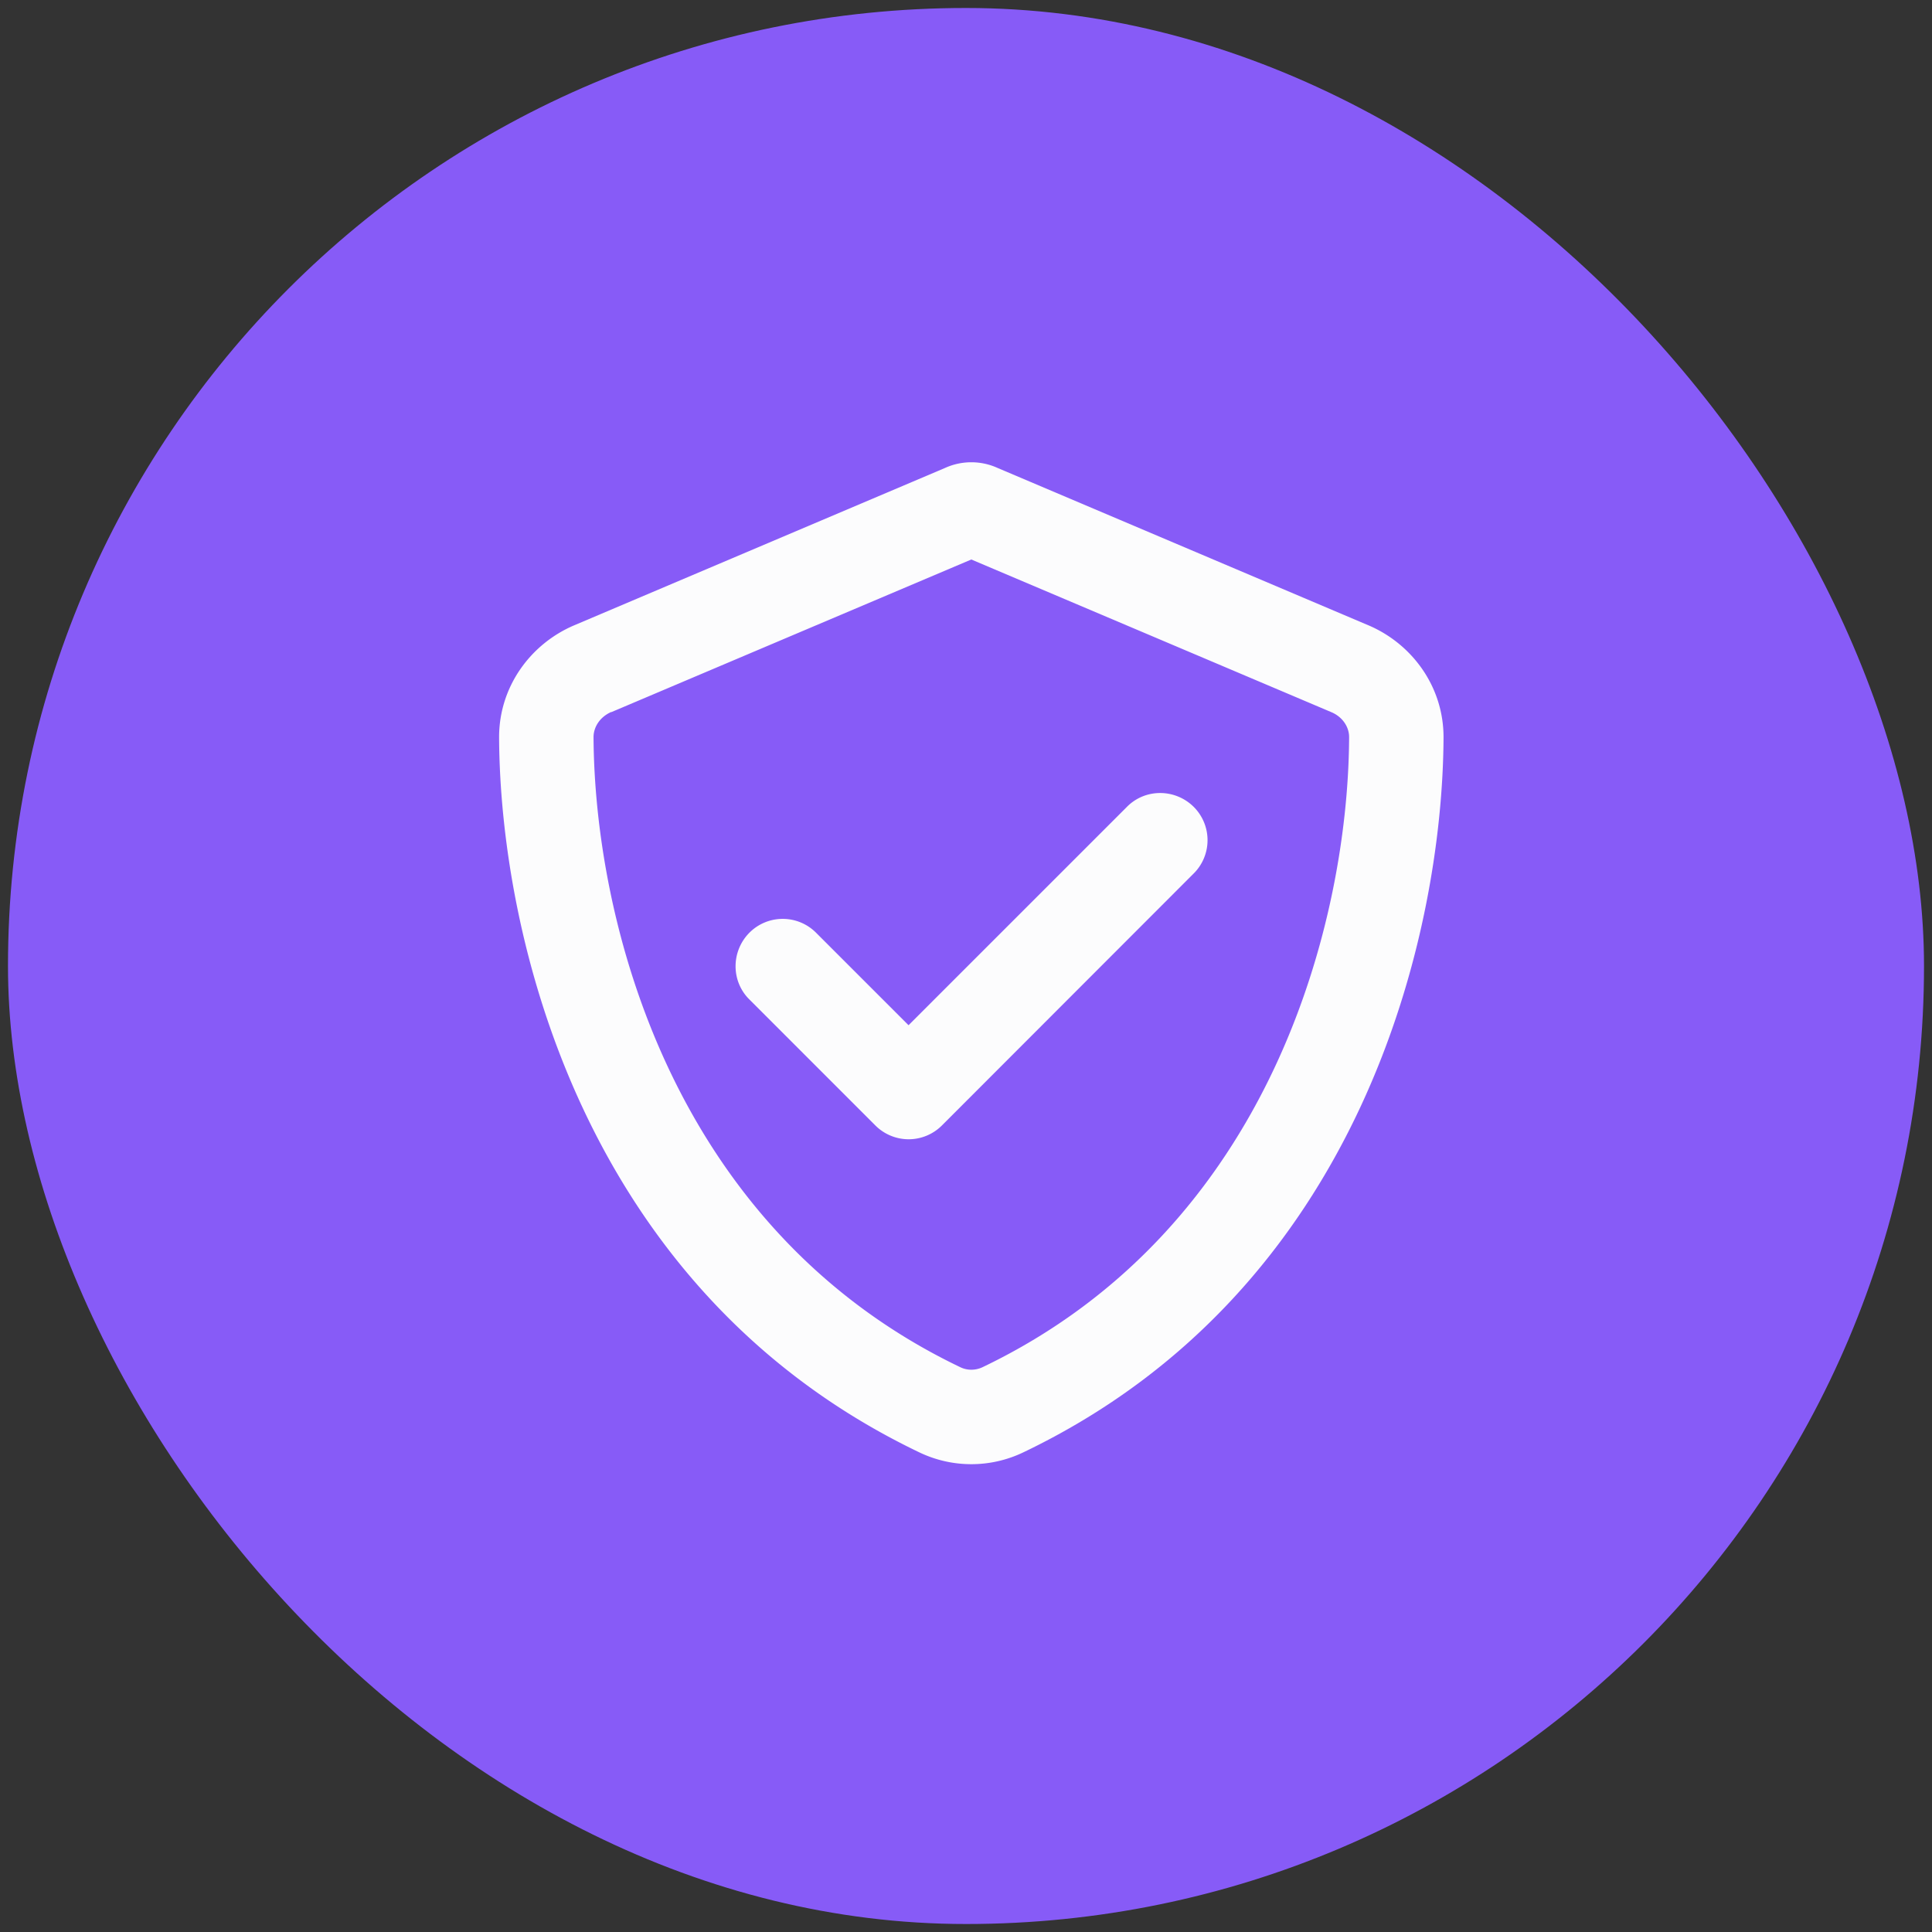
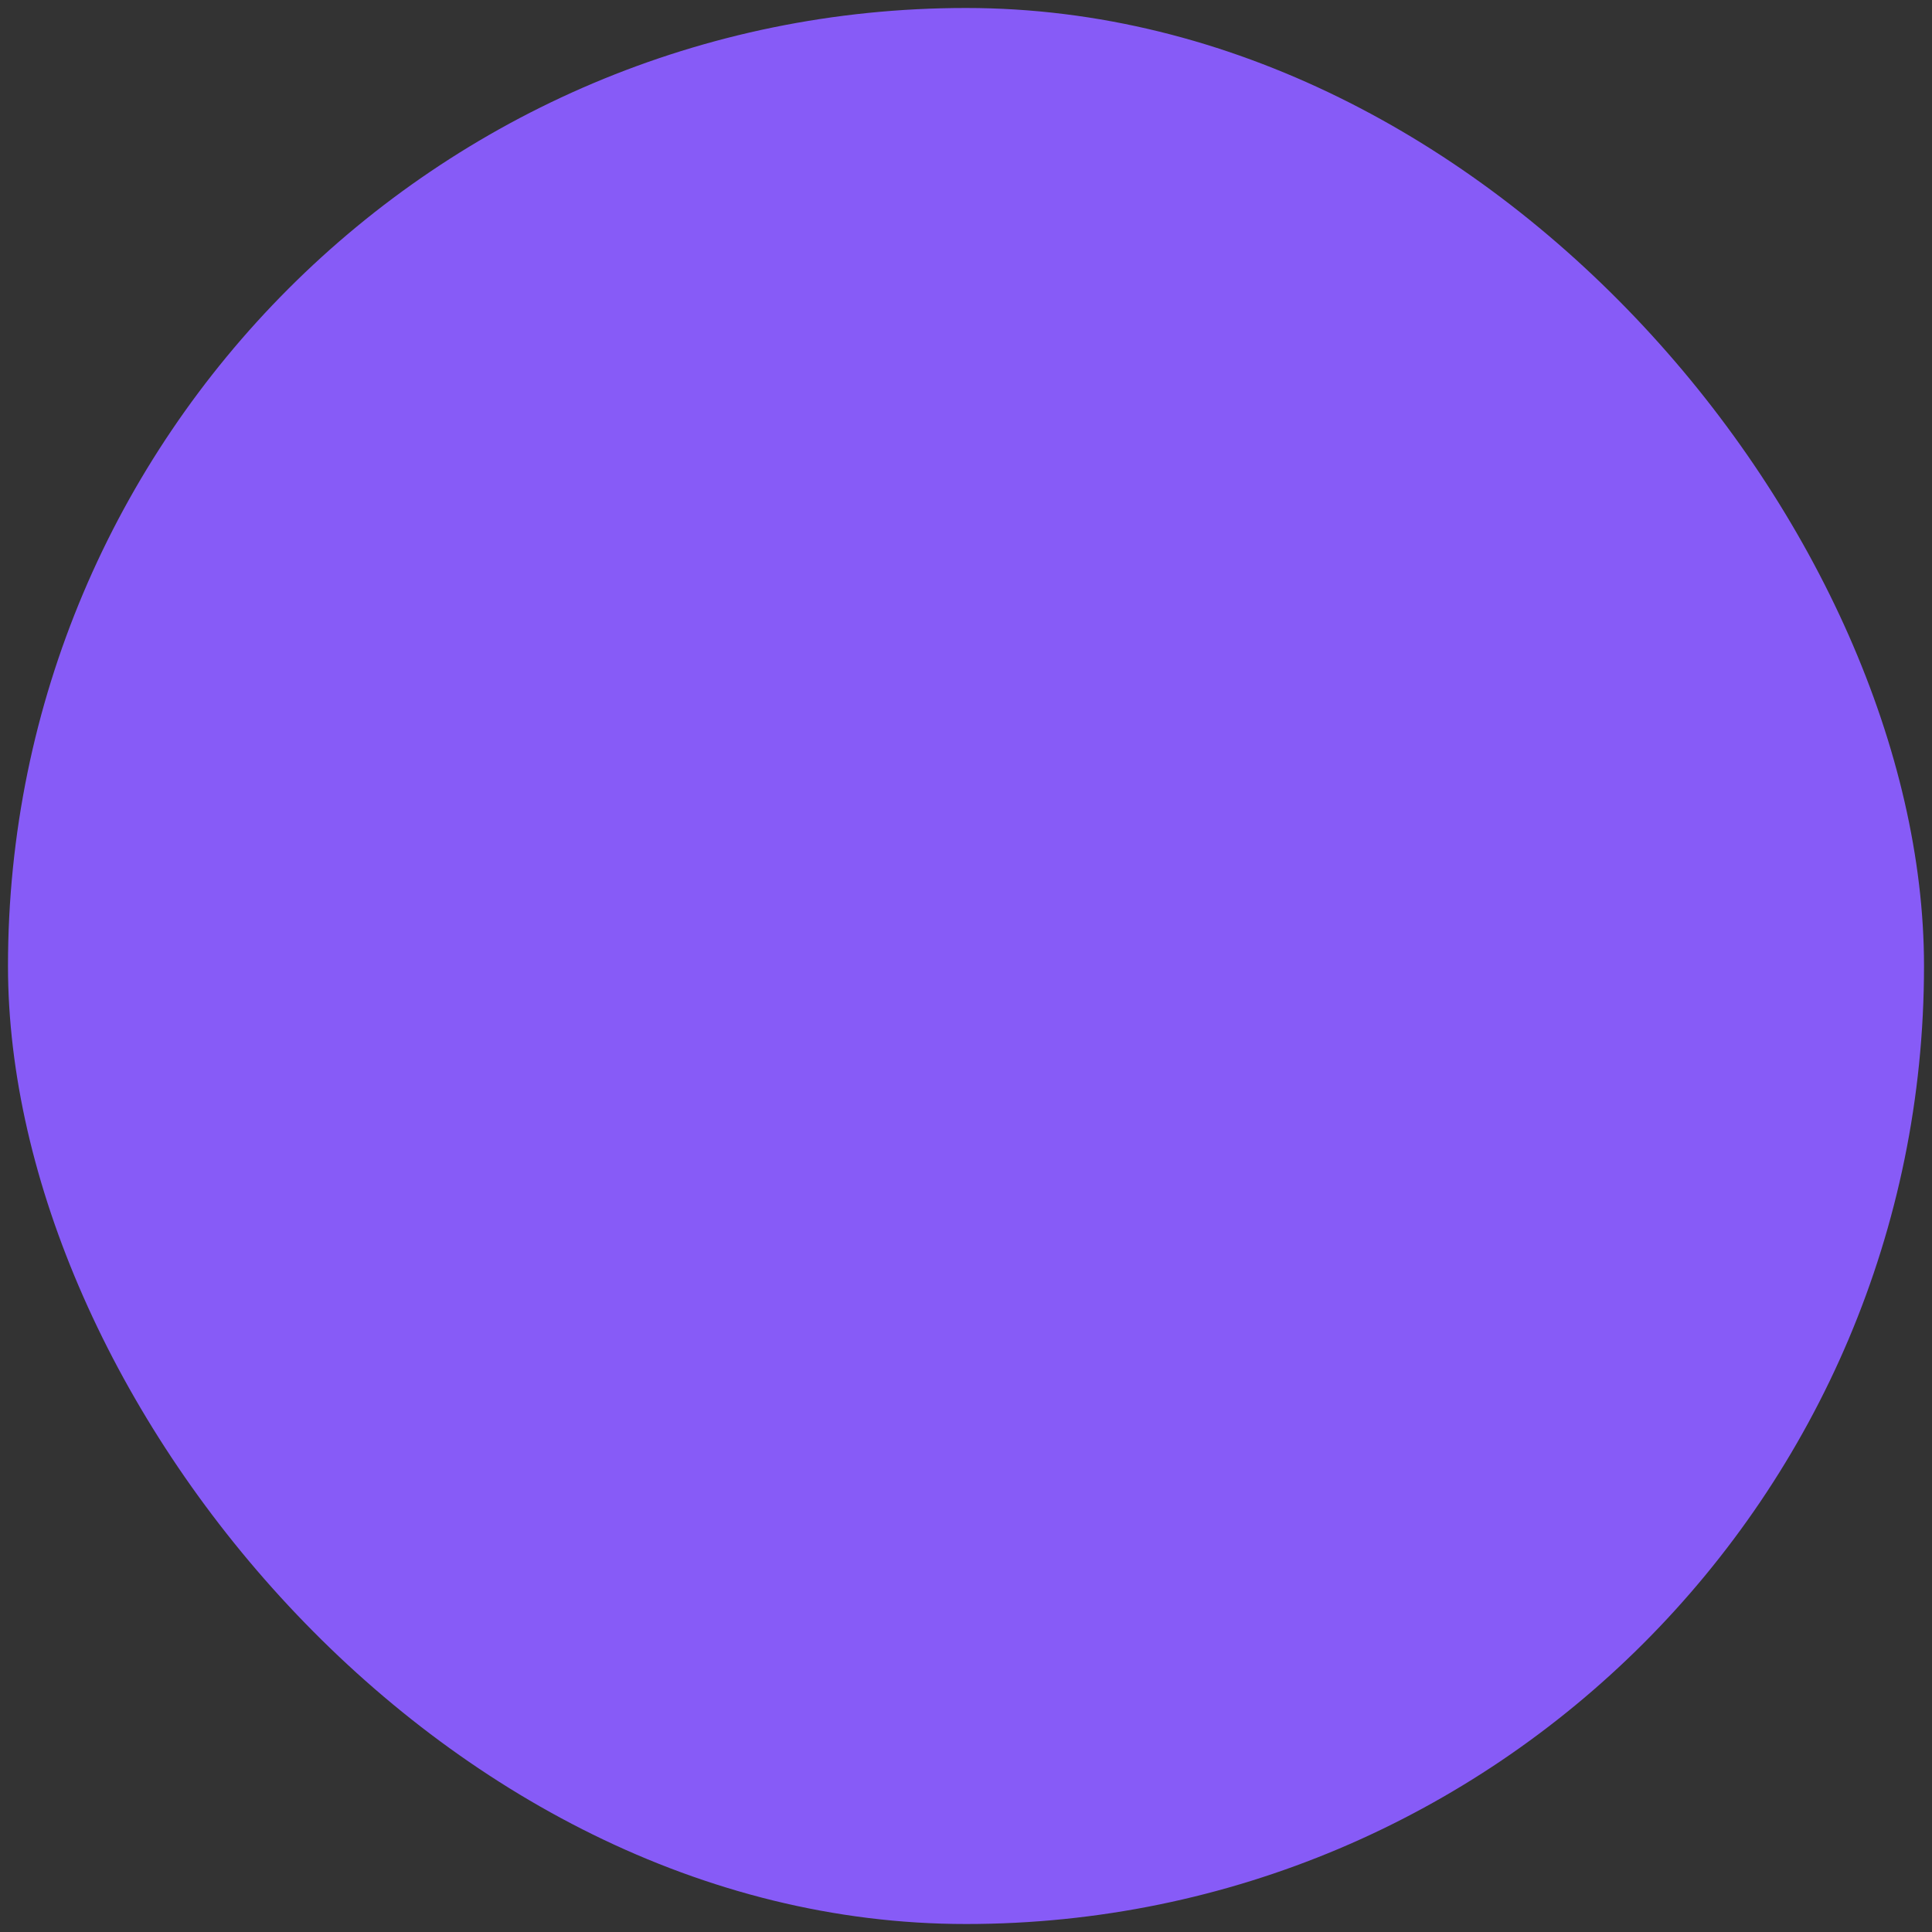
<svg xmlns="http://www.w3.org/2000/svg" width="121" height="121" fill="none">
  <rect width="100%" height="100%" fill="#333333" stroke="none" />
  <rect width="120" height="120" x=".5" y=".5" fill="#875BF7" rx="60" />
  <g clip-path="url(#a)">
    <path fill="#FCFCFD" d="m38.282 44.603 22.551-9.562 22.551 9.562c.727.308 1.121.962 1.11 1.578-.05 11.263-4.733 30.72-22.959 39.446-.443.21-.96.21-1.392 0-18.238-8.737-22.909-28.183-22.97-39.459 0-.616.382-1.257 1.109-1.577v.012zm47.407-5.446L62.484 29.31a3.98 3.98 0 0 0-3.302 0l-23.204 9.846c-2.712 1.146-4.733 3.82-4.72 7.048.062 12.225 5.09 34.591 26.322 44.758a7.527 7.527 0 0 0 6.506 0c21.245-10.167 26.26-32.533 26.322-44.758.013-3.228-2.008-5.902-4.72-7.048zm-10.93 15.551a2.945 2.945 0 0 0 0-4.177c-1.16-1.146-3.032-1.159-4.178 0L56.902 64.209l-5.792-5.792a2.945 2.945 0 0 0-4.177 0c-1.146 1.159-1.159 3.032 0 4.178l7.886 7.887a2.945 2.945 0 0 0 4.178 0l15.761-15.774z" />
  </g>
  <defs>
    <clipPath id="a">
-       <path fill="#fff" d="M29.285 28.953h63.094v63.094H29.285z" />
-     </clipPath>
+       </clipPath>
  </defs>
</svg>